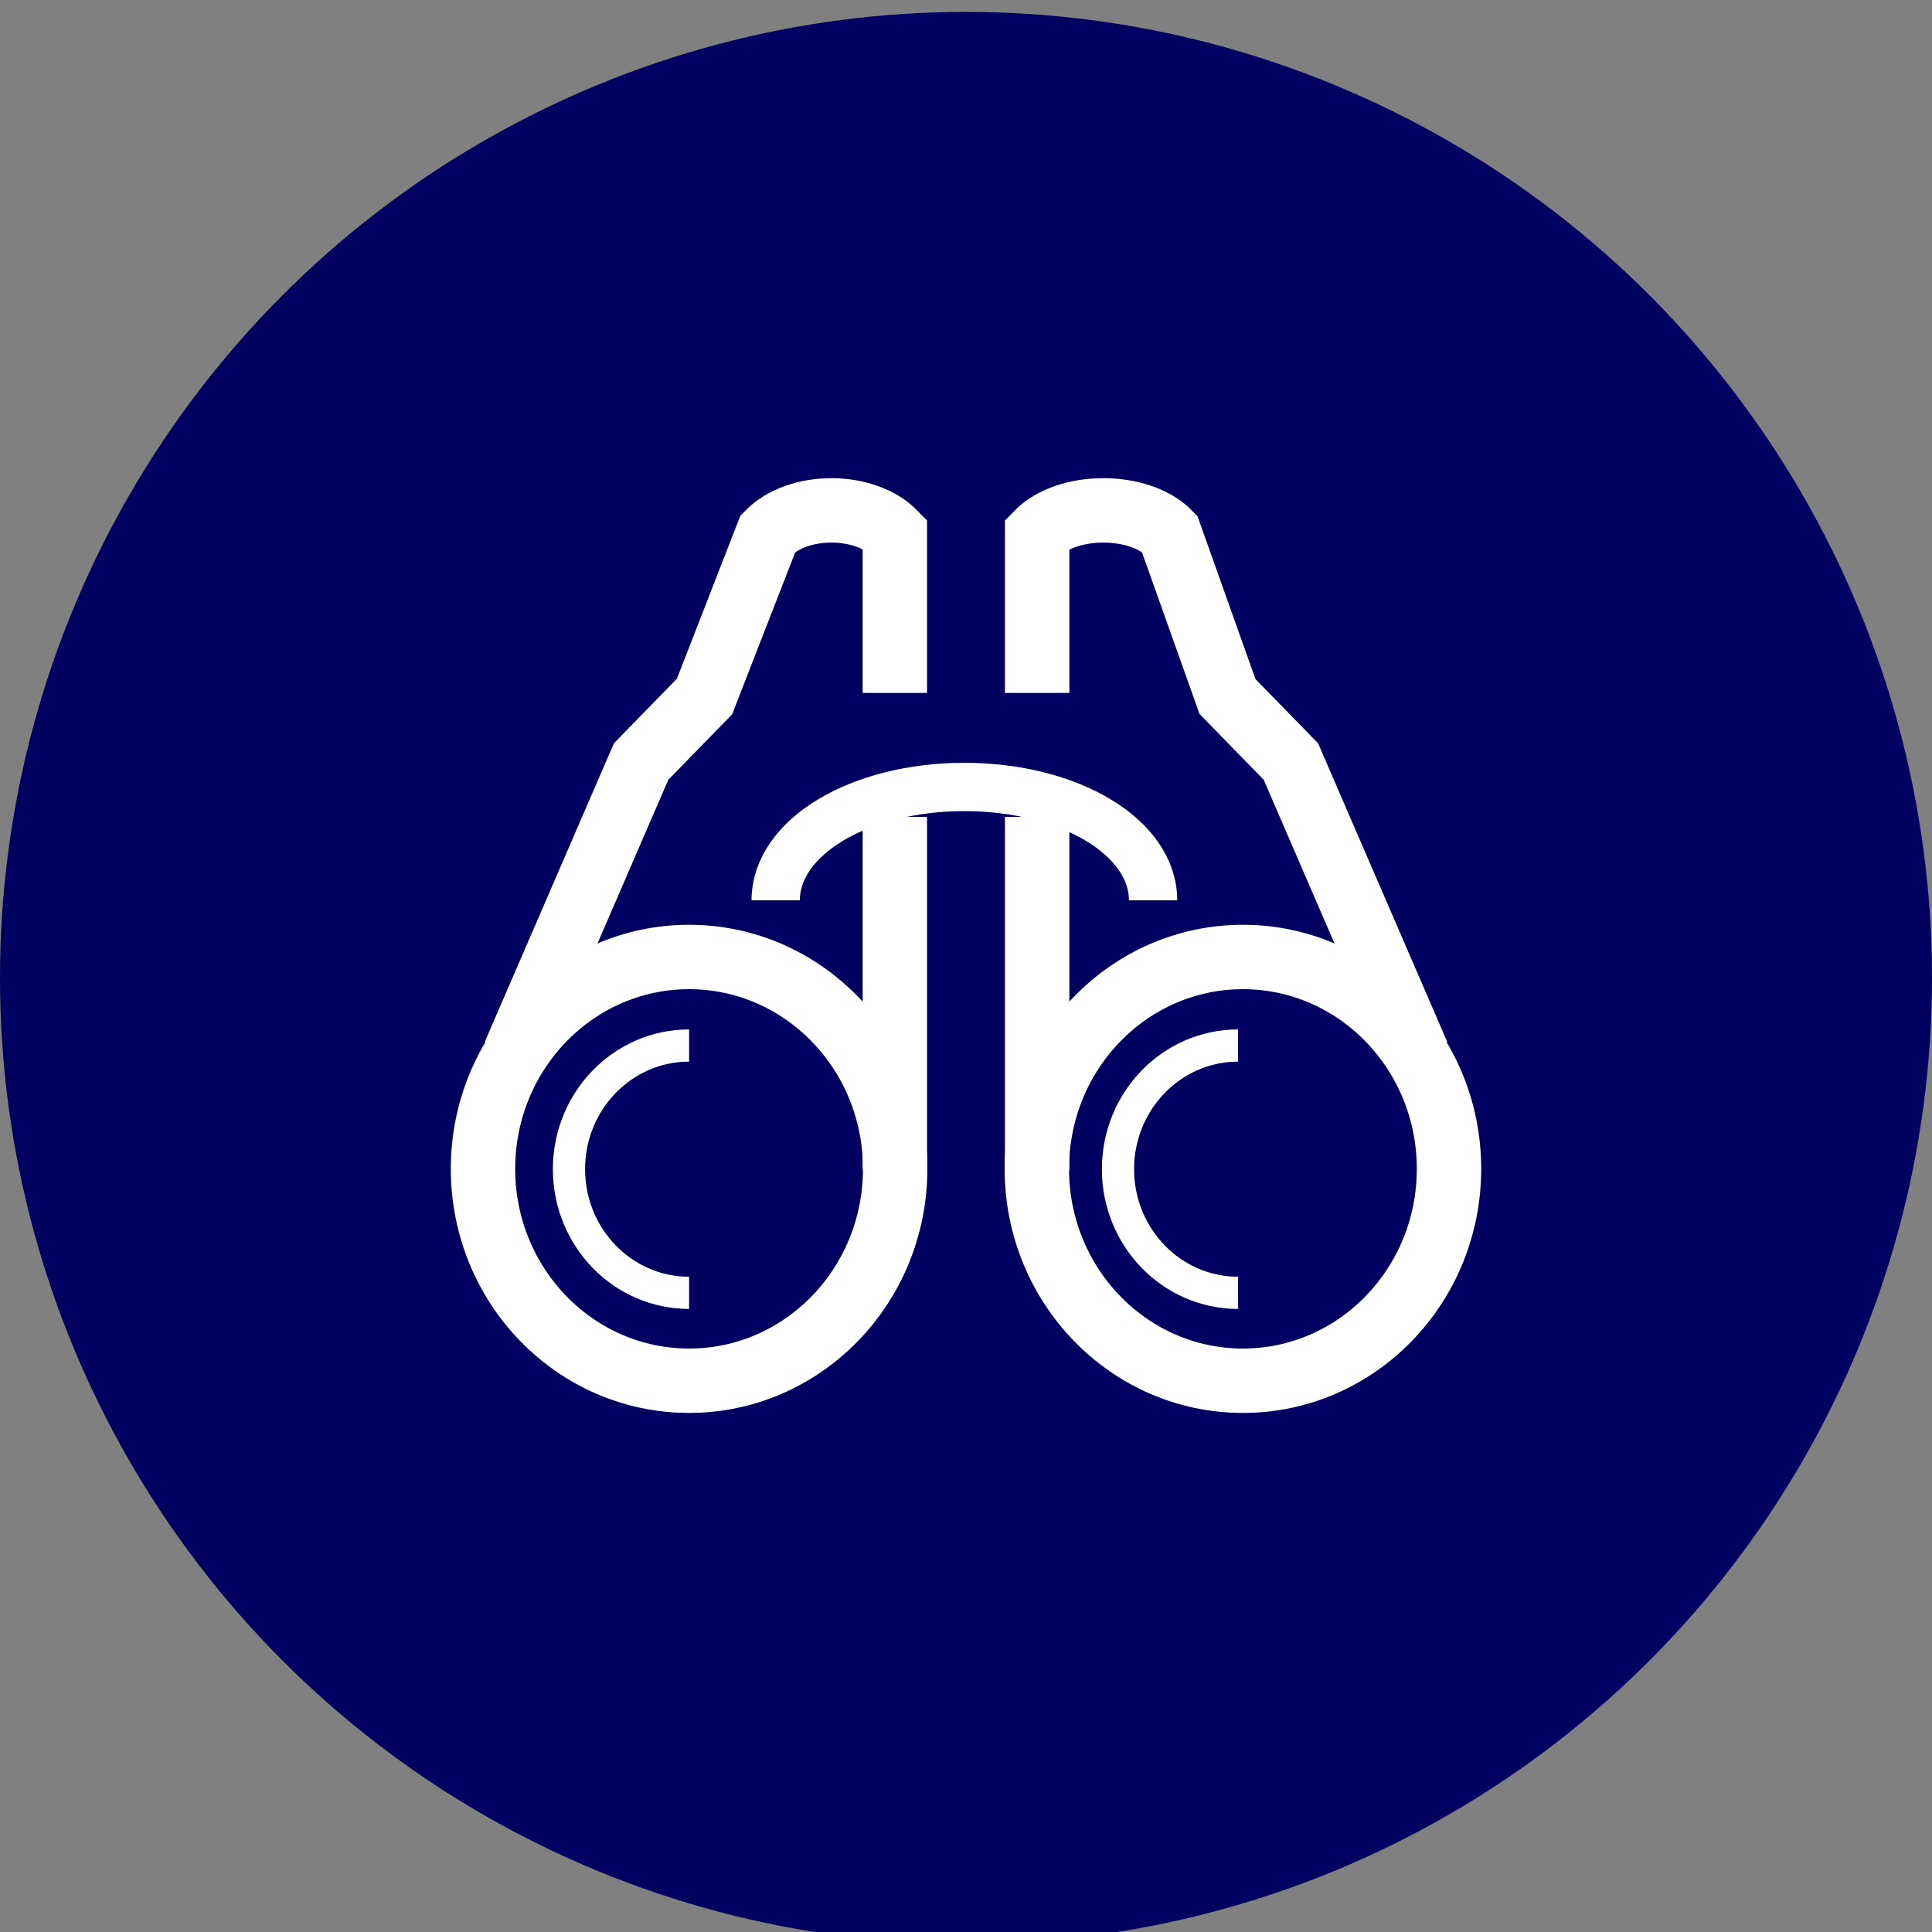
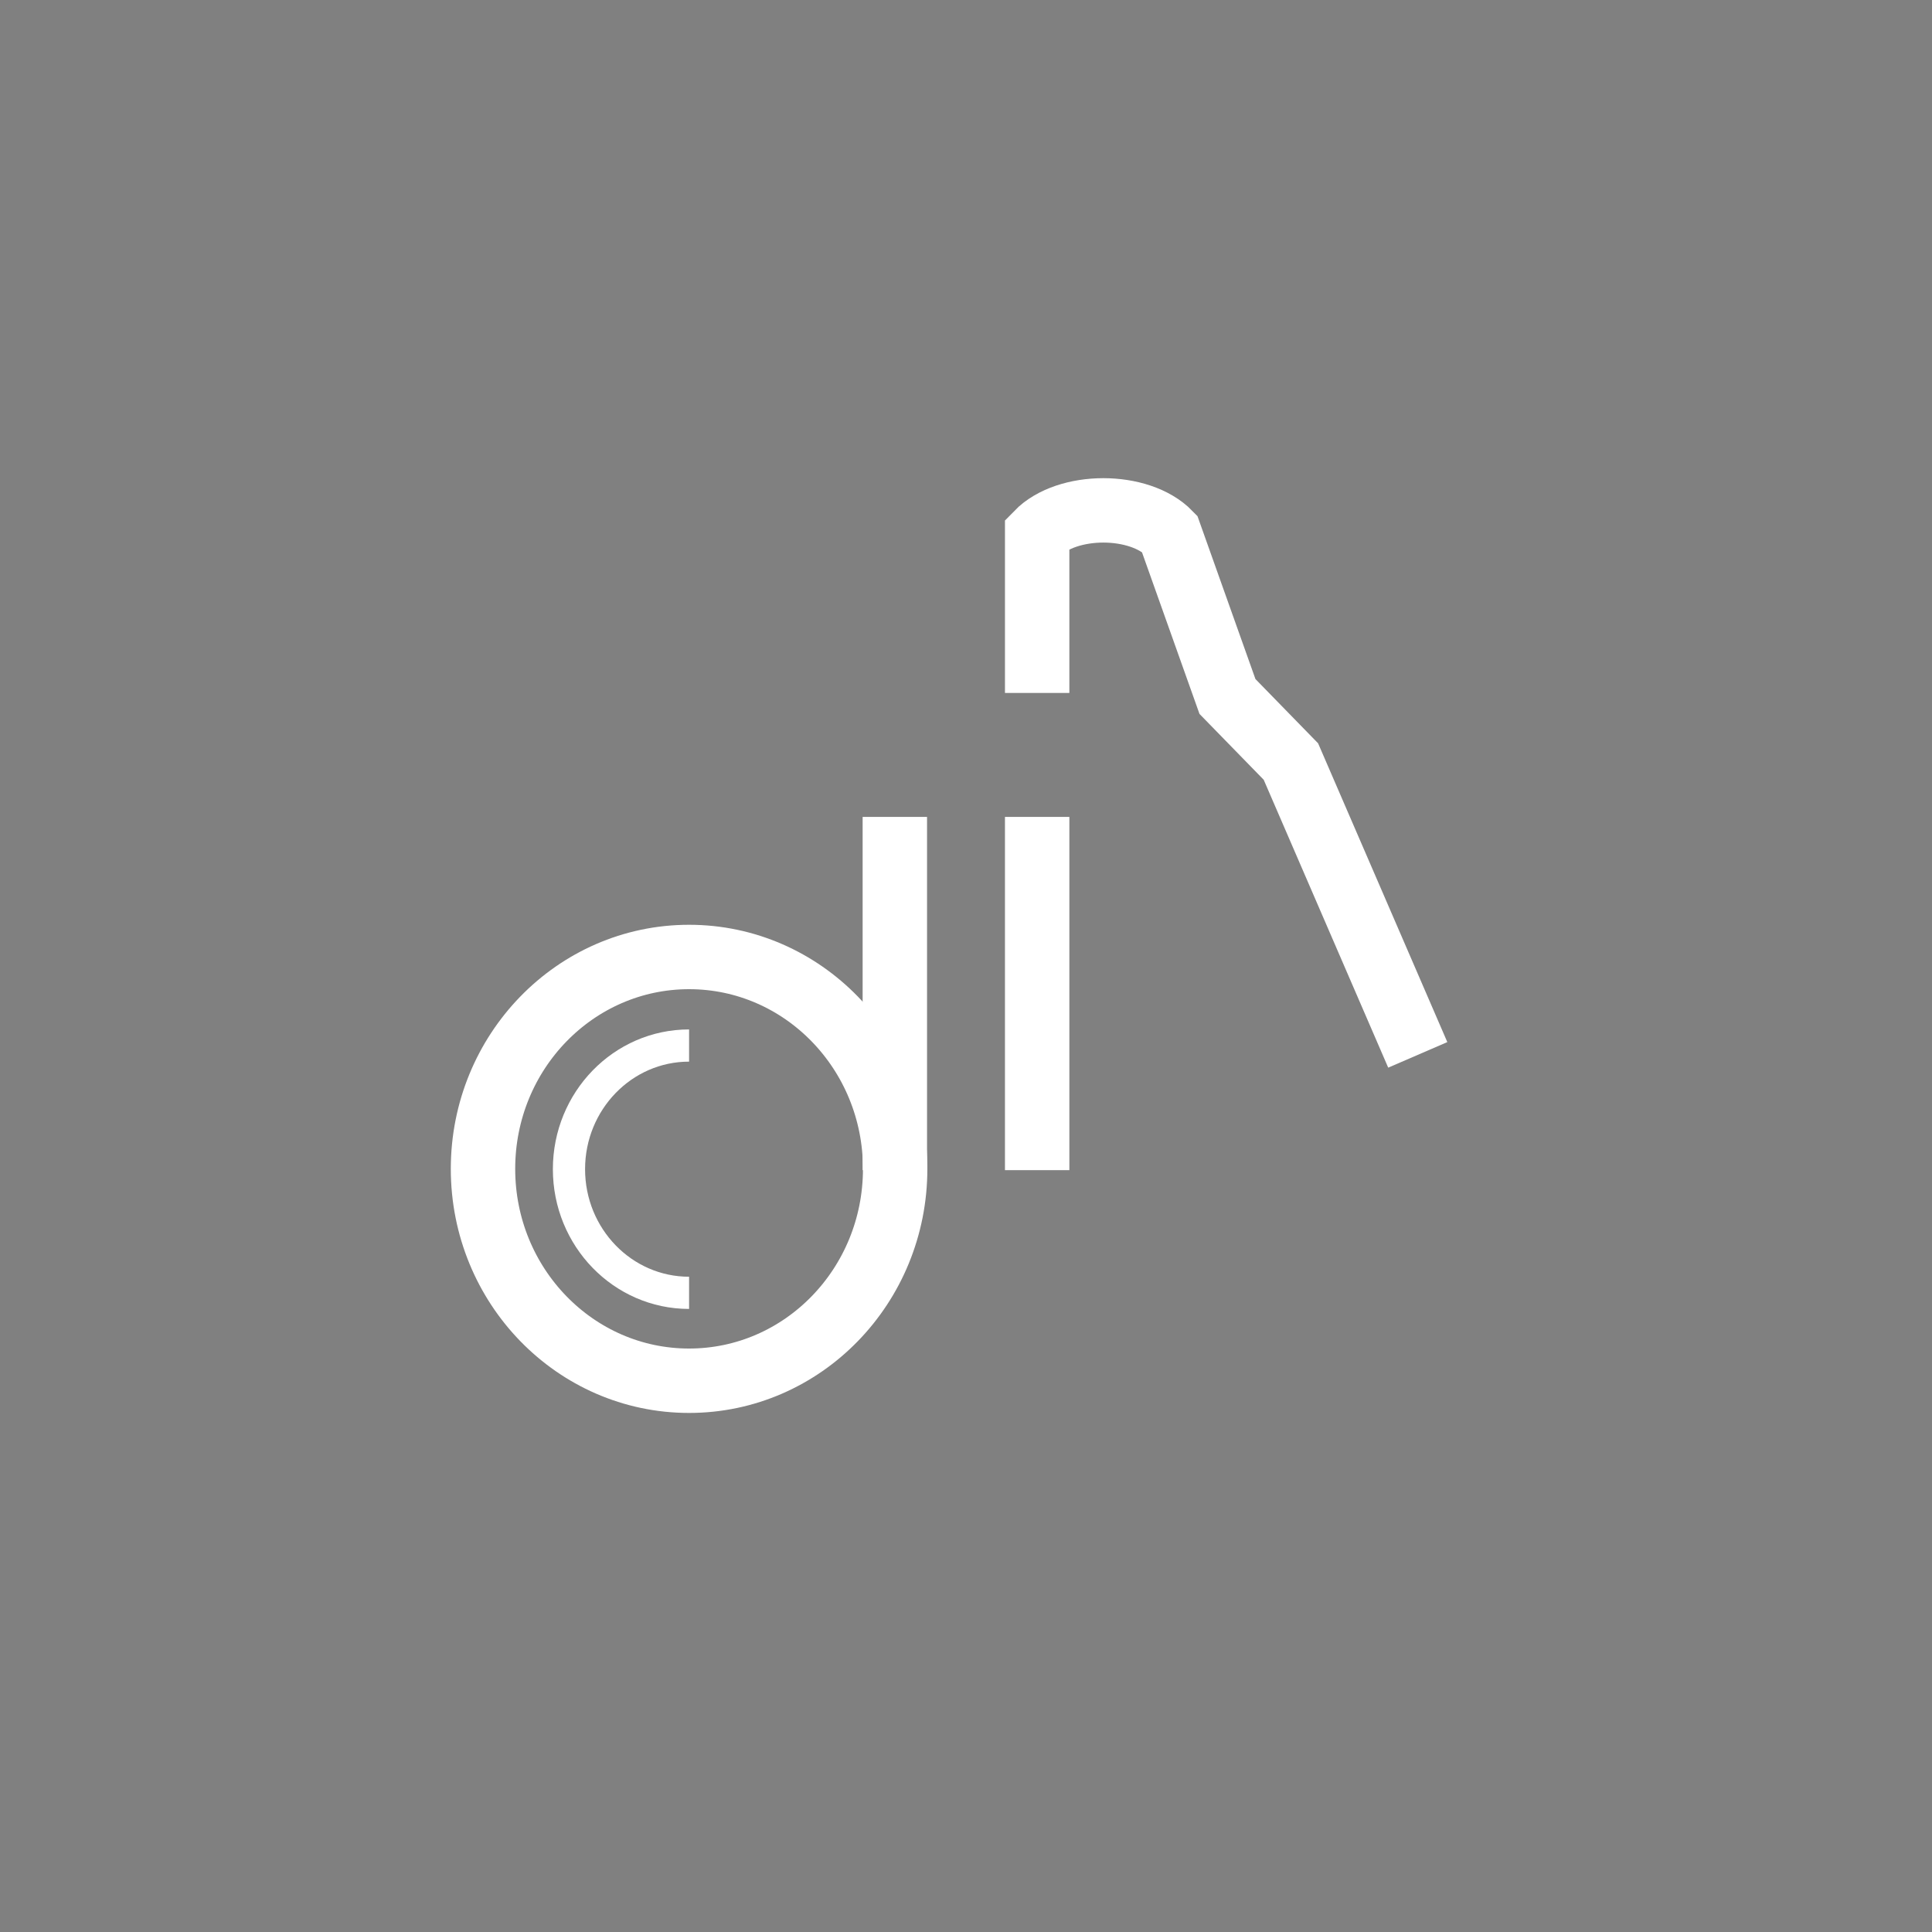
<svg xmlns="http://www.w3.org/2000/svg" viewBox="0 0 60 60">
  <rect x="0" y="0" width="60" height="60" fill="#808080" stroke="none" />
  <defs>
    <style>
      .cls-1, .cls-2, .cls-3 {
        fill: none;
        stroke: #fff;
      }

      .cls-2 {
        stroke-width: 1.5px;
      }

      .cls-2, .cls-3 {
        stroke-miterlimit: 10;
      }

      .cls-3 {
        stroke-width: 2px;
      }

      .cls-4 {
        fill: #000060;
      }
    </style>
  </defs>
  <g id="Blue_Circles" data-name="Blue Circles">
-     <circle class="cls-4" cx="30" cy="30.37" r="30" />
-   </g>
+     </g>
  <g id="Icons">
    <g>
      <ellipse class="cls-3" cx="21.4" cy="36.3" rx="6.4" ry="6.58" />
-       <path class="cls-3" d="M27.79,21.52v-4.95c-.93-.96-3.01-.96-3.94,0l-1.97,5.06-1.97,2.02-3.94,9.11" />
-       <ellipse class="cls-3" cx="38.6" cy="36.3" rx="6.4" ry="6.58" />
      <path class="cls-3" d="M32.21,21.52v-4.95c.93-.96,3.18-.96,4.11,0l1.8,5.06,1.97,2.02,3.94,9.11" />
-       <path class="cls-2" d="M24.09,27.96c0-1.96,2.6-3.52,5.86-3.52s5.86,1.56,5.86,3.52" />
      <line class="cls-3" x1="27.79" y1="36.34" x2="27.79" y2="25.37" />
      <line class="cls-3" x1="32.21" y1="36.34" x2="32.21" y2="25.37" />
      <path class="cls-1" d="M21.4,32.47c-2.06,0-3.73,1.72-3.73,3.84s1.67,3.84,3.73,3.84" />
-       <path class="cls-1" d="M38.45,32.47c-2.06,0-3.73,1.72-3.73,3.84s1.67,3.84,3.73,3.84" />
    </g>
  </g>
</svg>